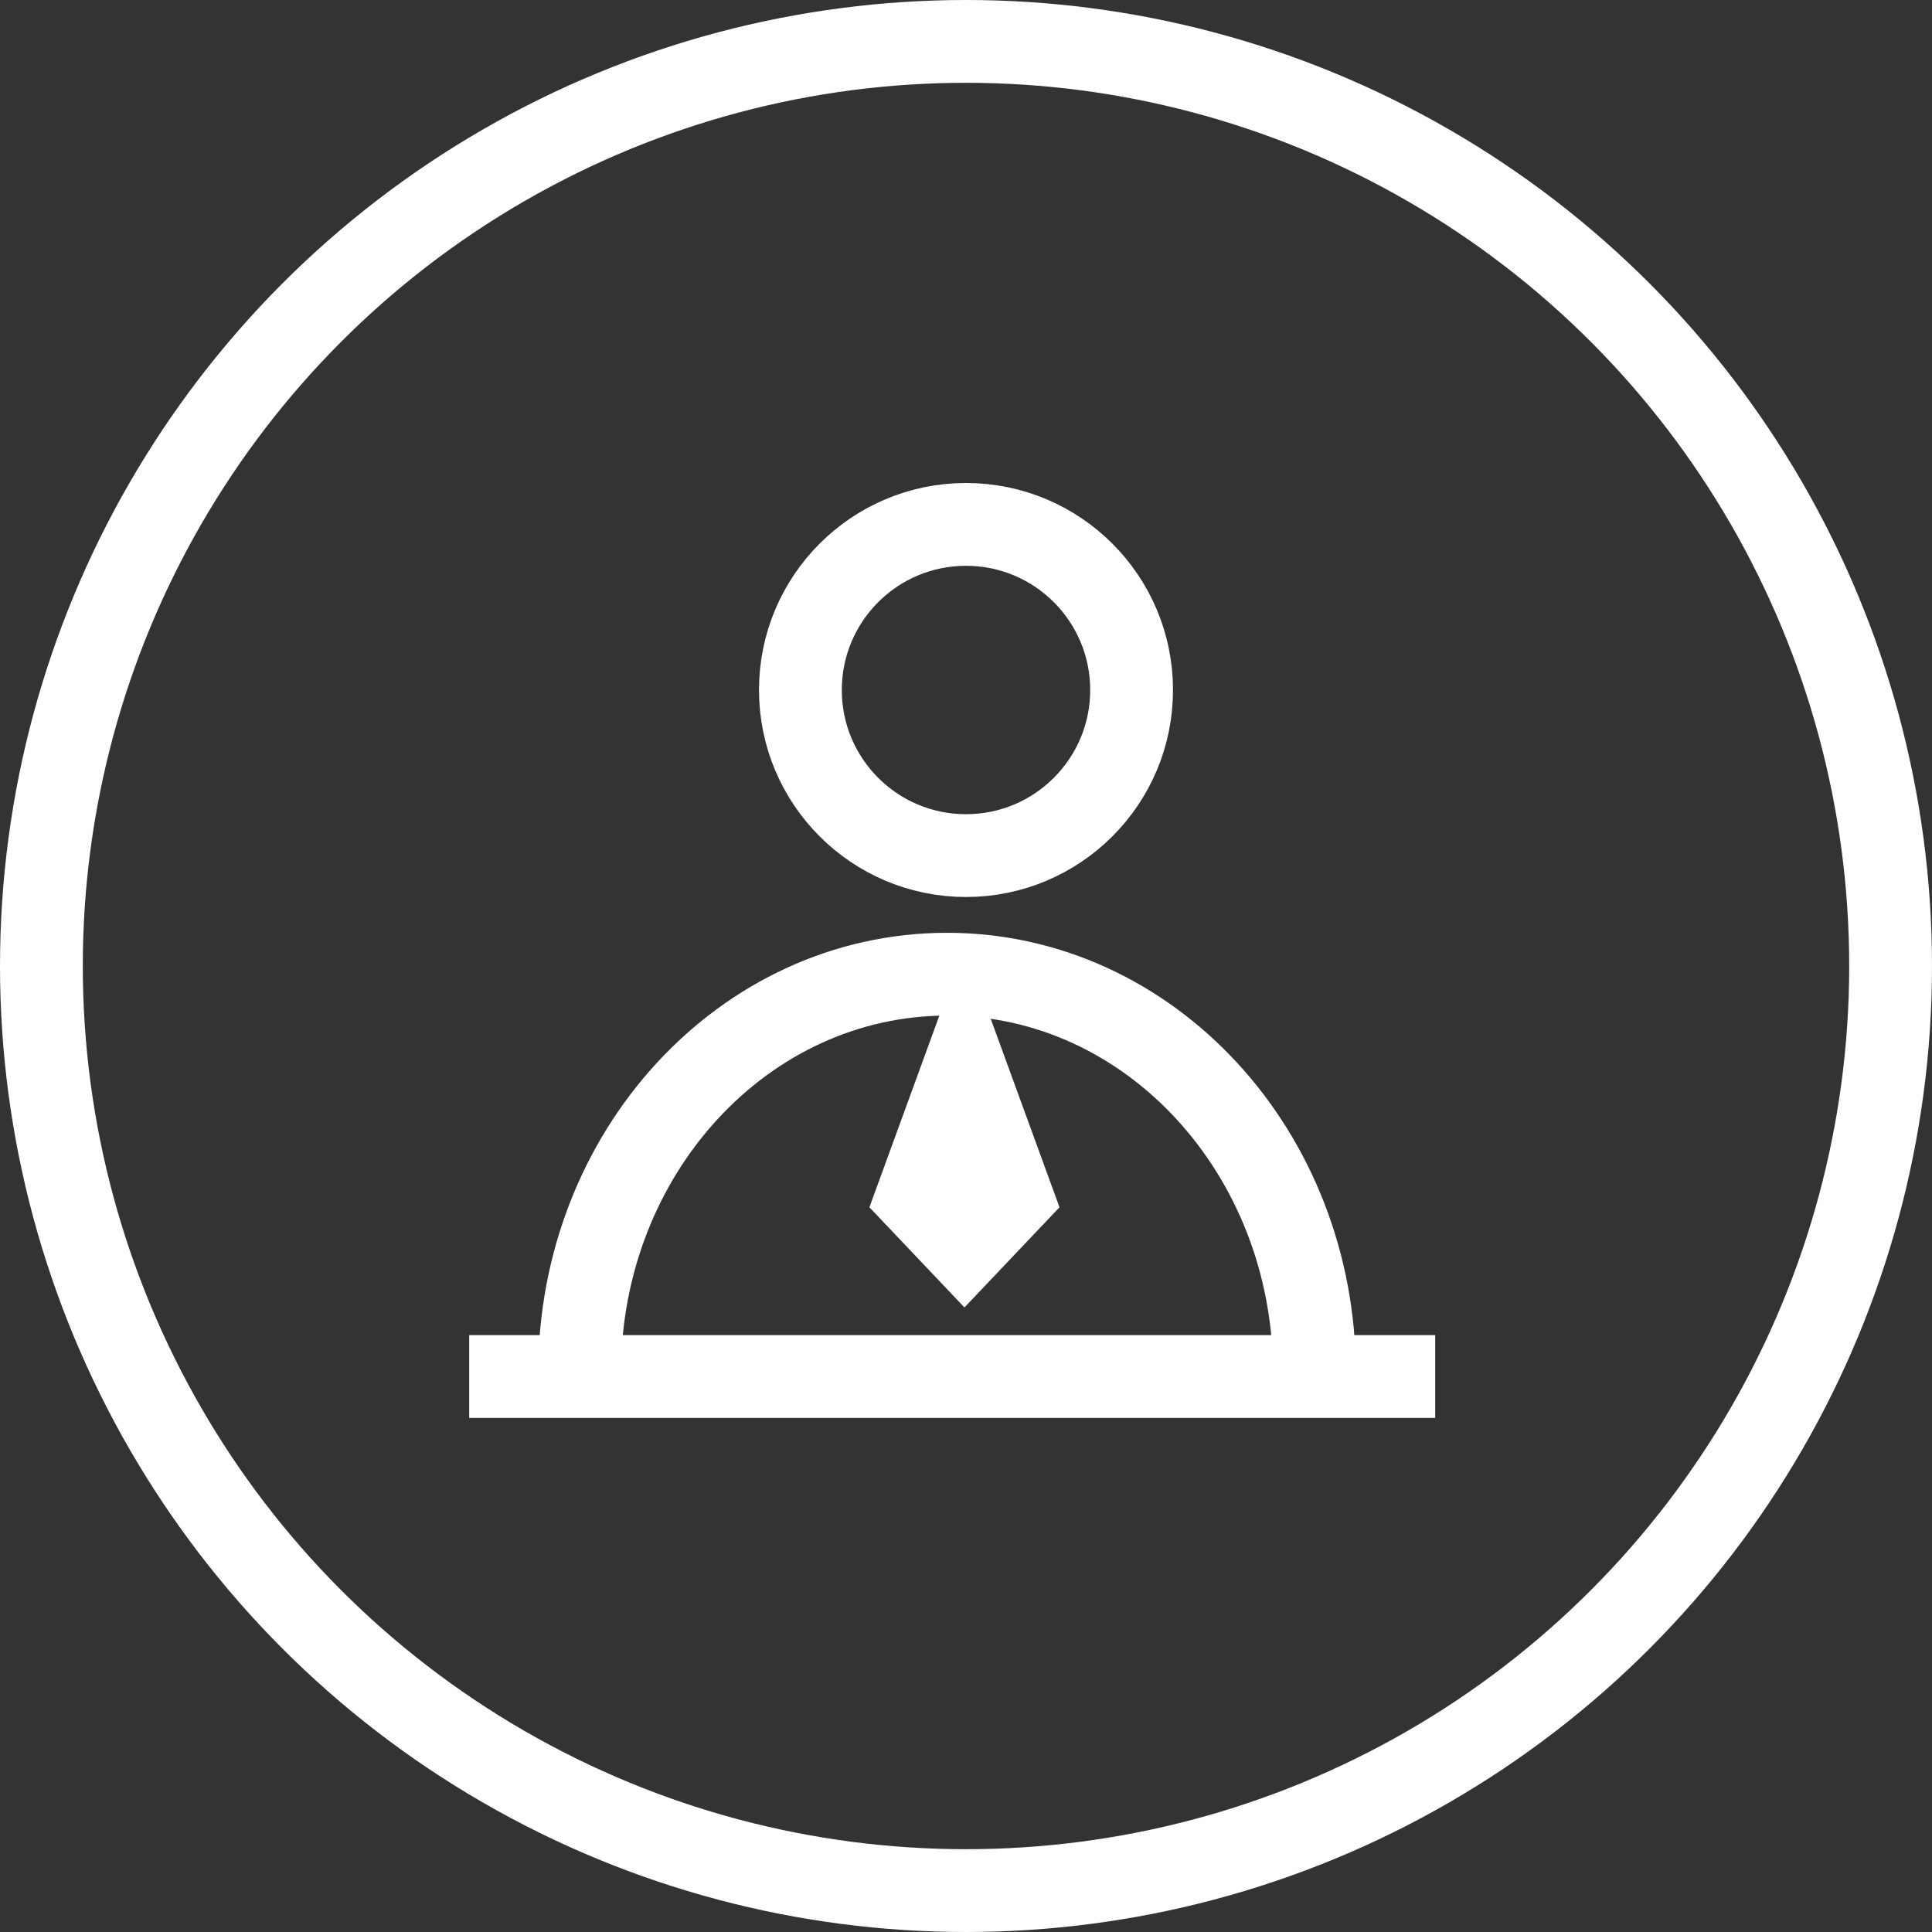
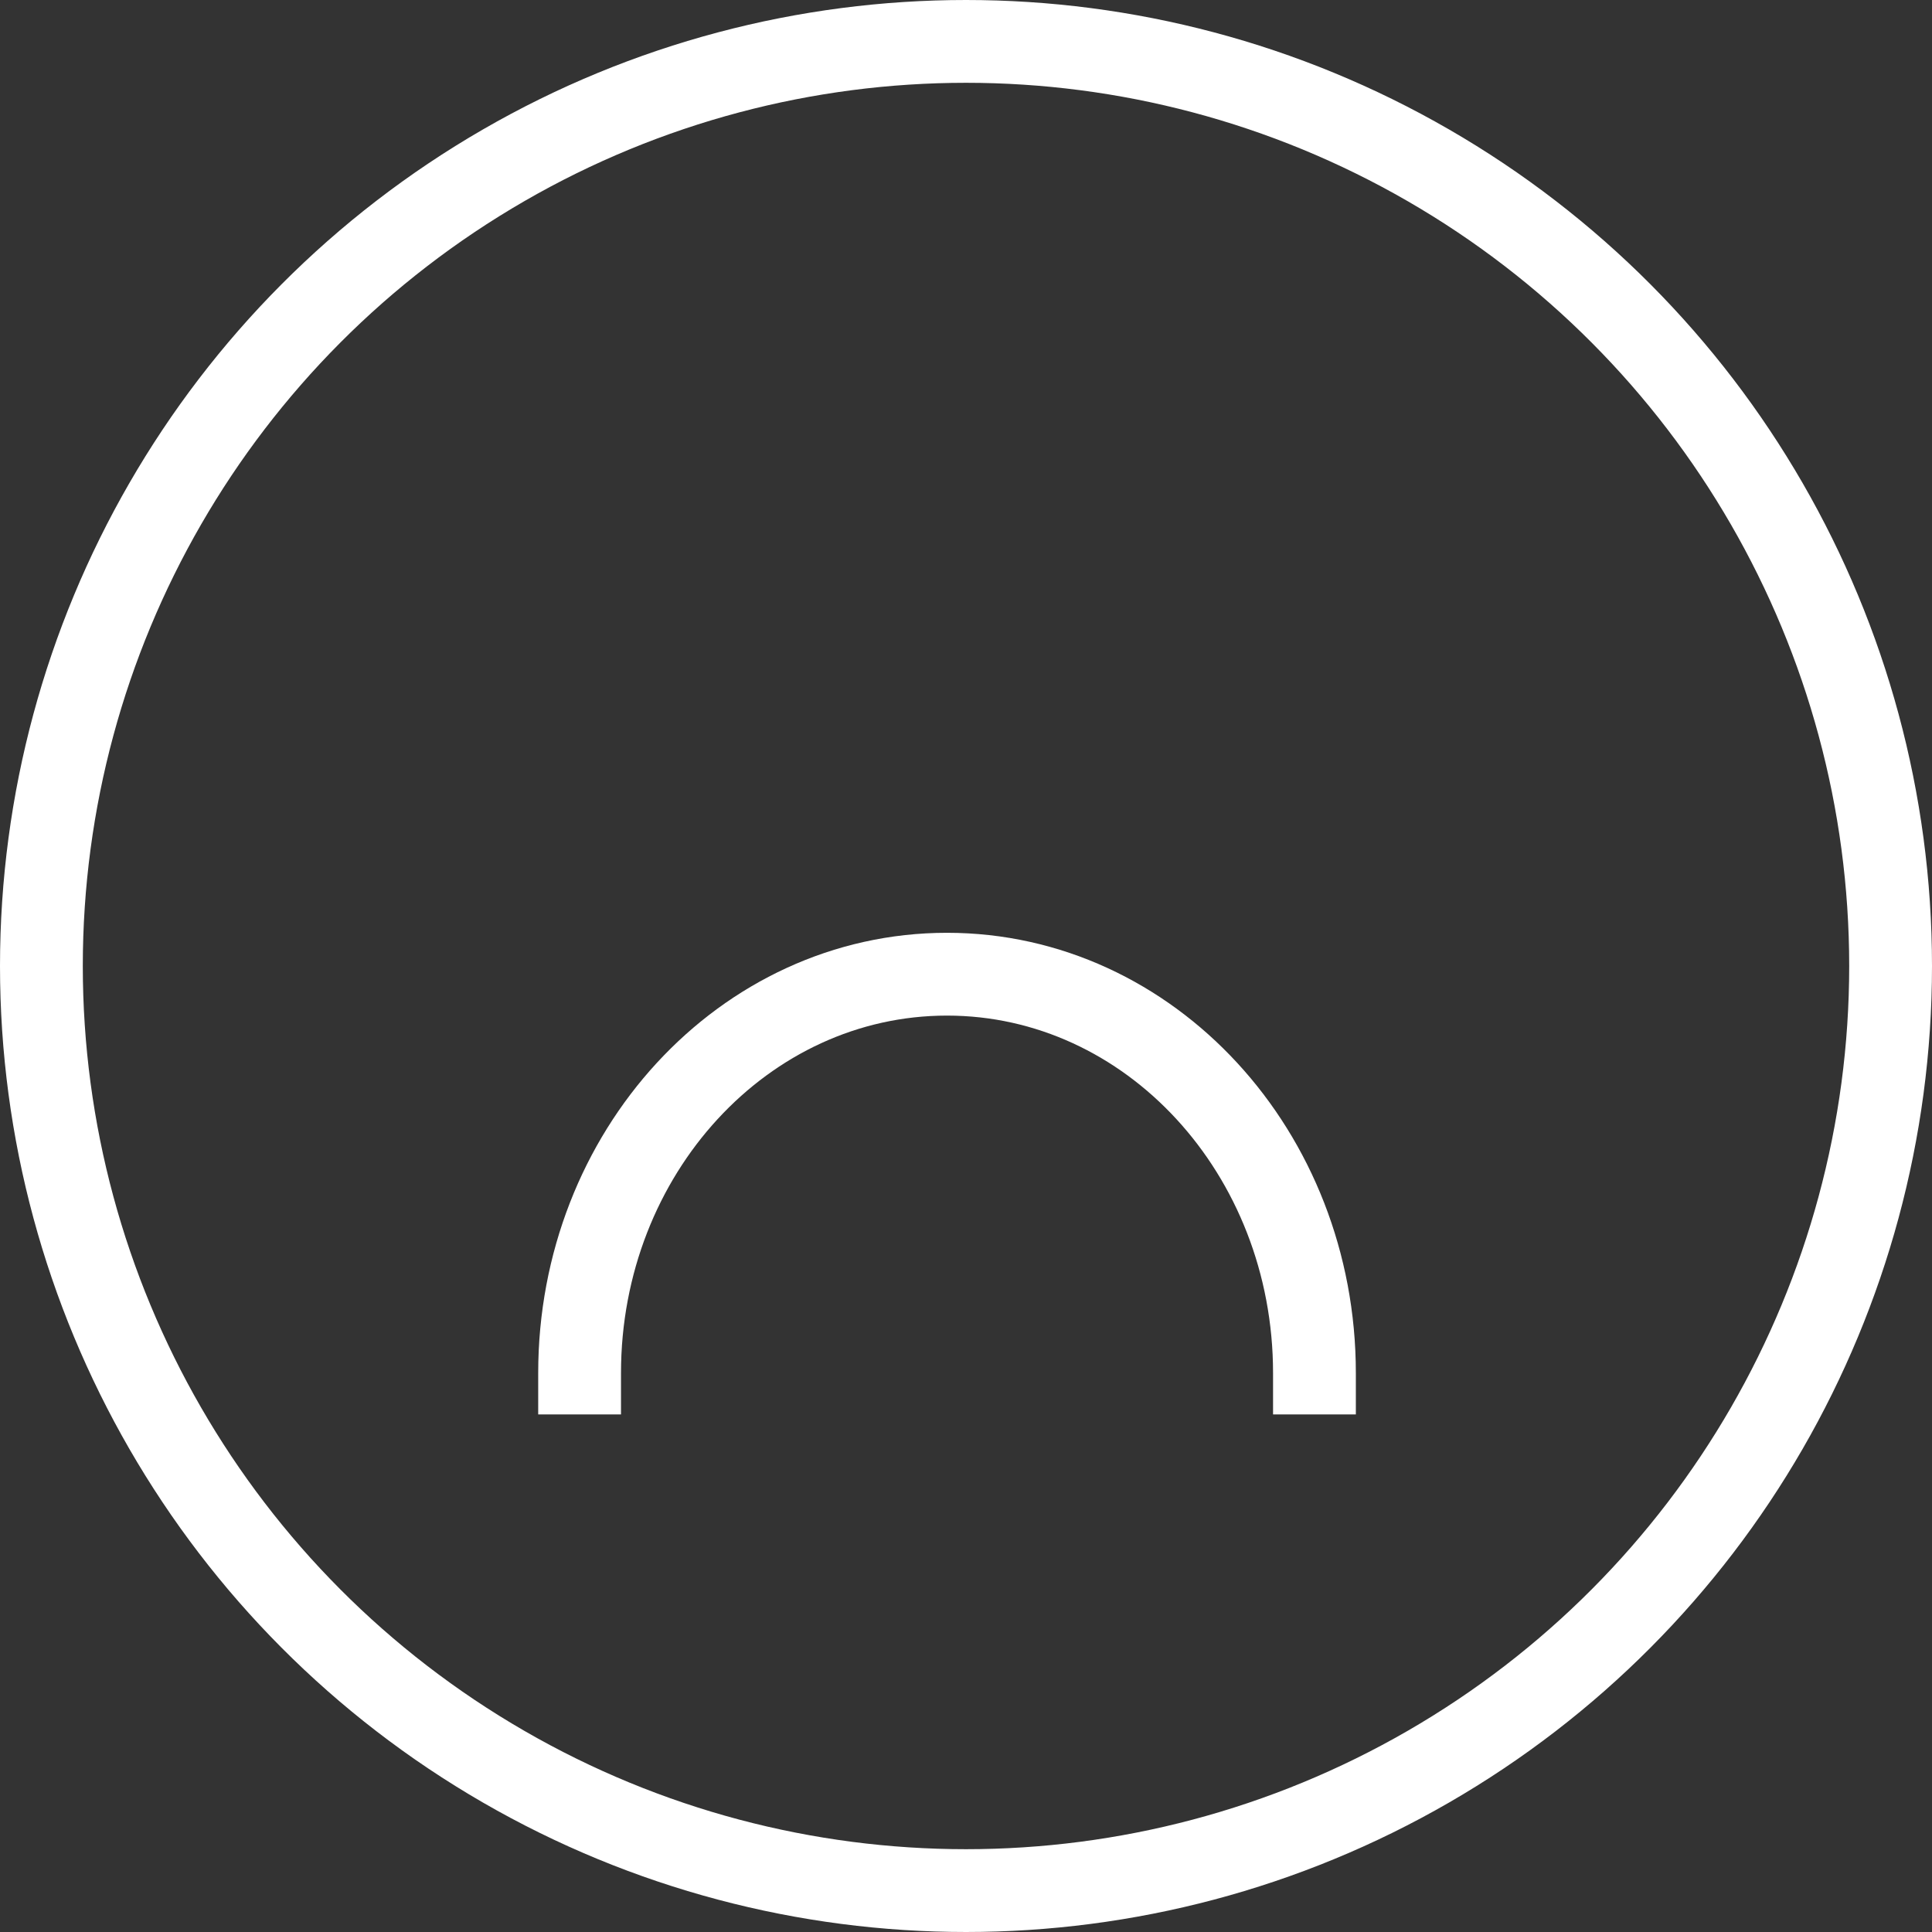
<svg xmlns="http://www.w3.org/2000/svg" width="70" height="70" viewBox="0 0 70 70">
  <rect x="0" y="0" width="70" height="70" fill="#333333" stroke="none" />
  <g id="组_847" data-name="组 847" transform="translate(-980 -991)">
    <g id="椭圆_11" data-name="椭圆 11" transform="translate(980 991)" fill="none" stroke="#fff" stroke-width="3">
-       <circle cx="35" cy="35" r="35" stroke="none" />
      <circle cx="35" cy="35" r="33.5" fill="none" />
    </g>
    <g id="组_842" data-name="组 842" transform="translate(-0.5 -0.626)">
-       <circle id="椭圆_13" data-name="椭圆 13" cx="6" cy="6" r="6" transform="translate(1009.5 1010.626)" fill="none" stroke="#fff" stroke-linecap="round" stroke-linejoin="round" stroke-width="3" />
      <path id="路径_98" data-name="路径 98" d="M32.625,40.451C32.625,32.47,26.665,26,19.312,26S6,32.47,6,40.451" transform="translate(995.5 1000.923)" fill="none" stroke="#fff" stroke-linecap="square" stroke-width="3" />
-       <path id="路径_99" data-name="路径 99" d="M23.444,39.065l3.444-3.629L23.444,26,20,35.436Z" transform="translate(992 999.932)" fill="#fff" />
-       <line id="直线_36" data-name="直线 36" x2="35" transform="translate(997.5 1041.5)" fill="none" stroke="#fff" stroke-width="3" />
    </g>
  </g>
</svg>